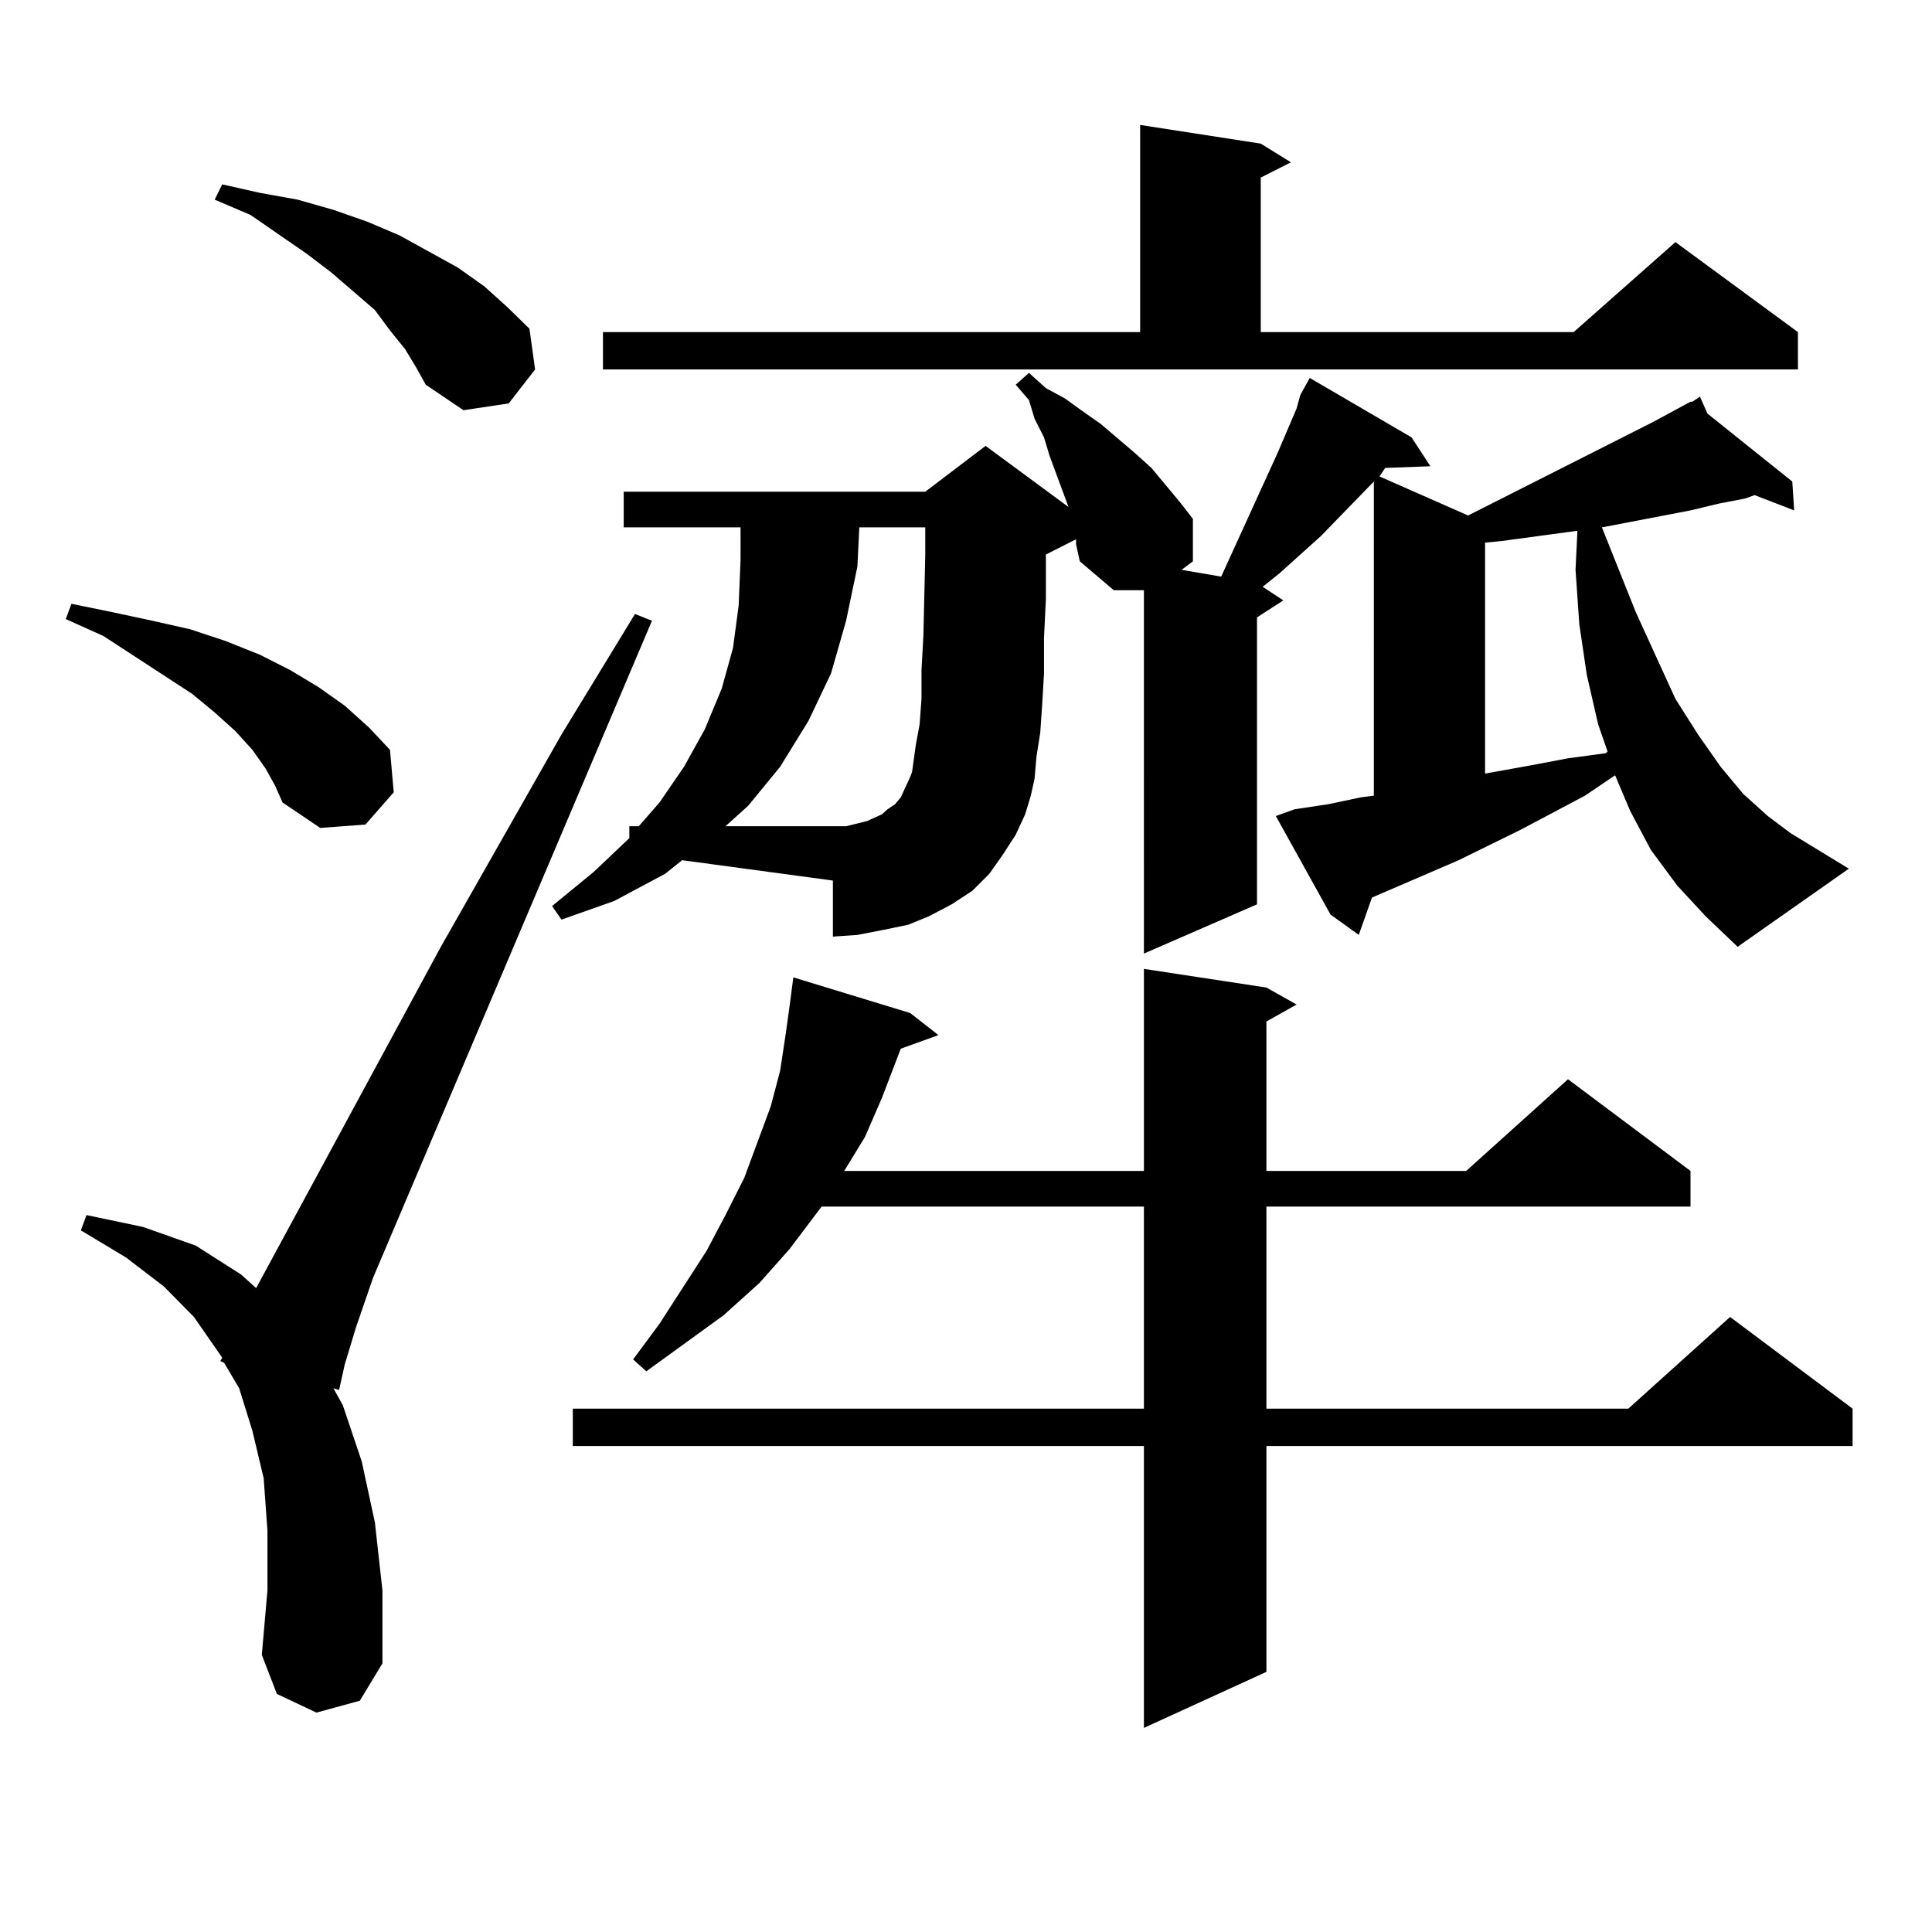
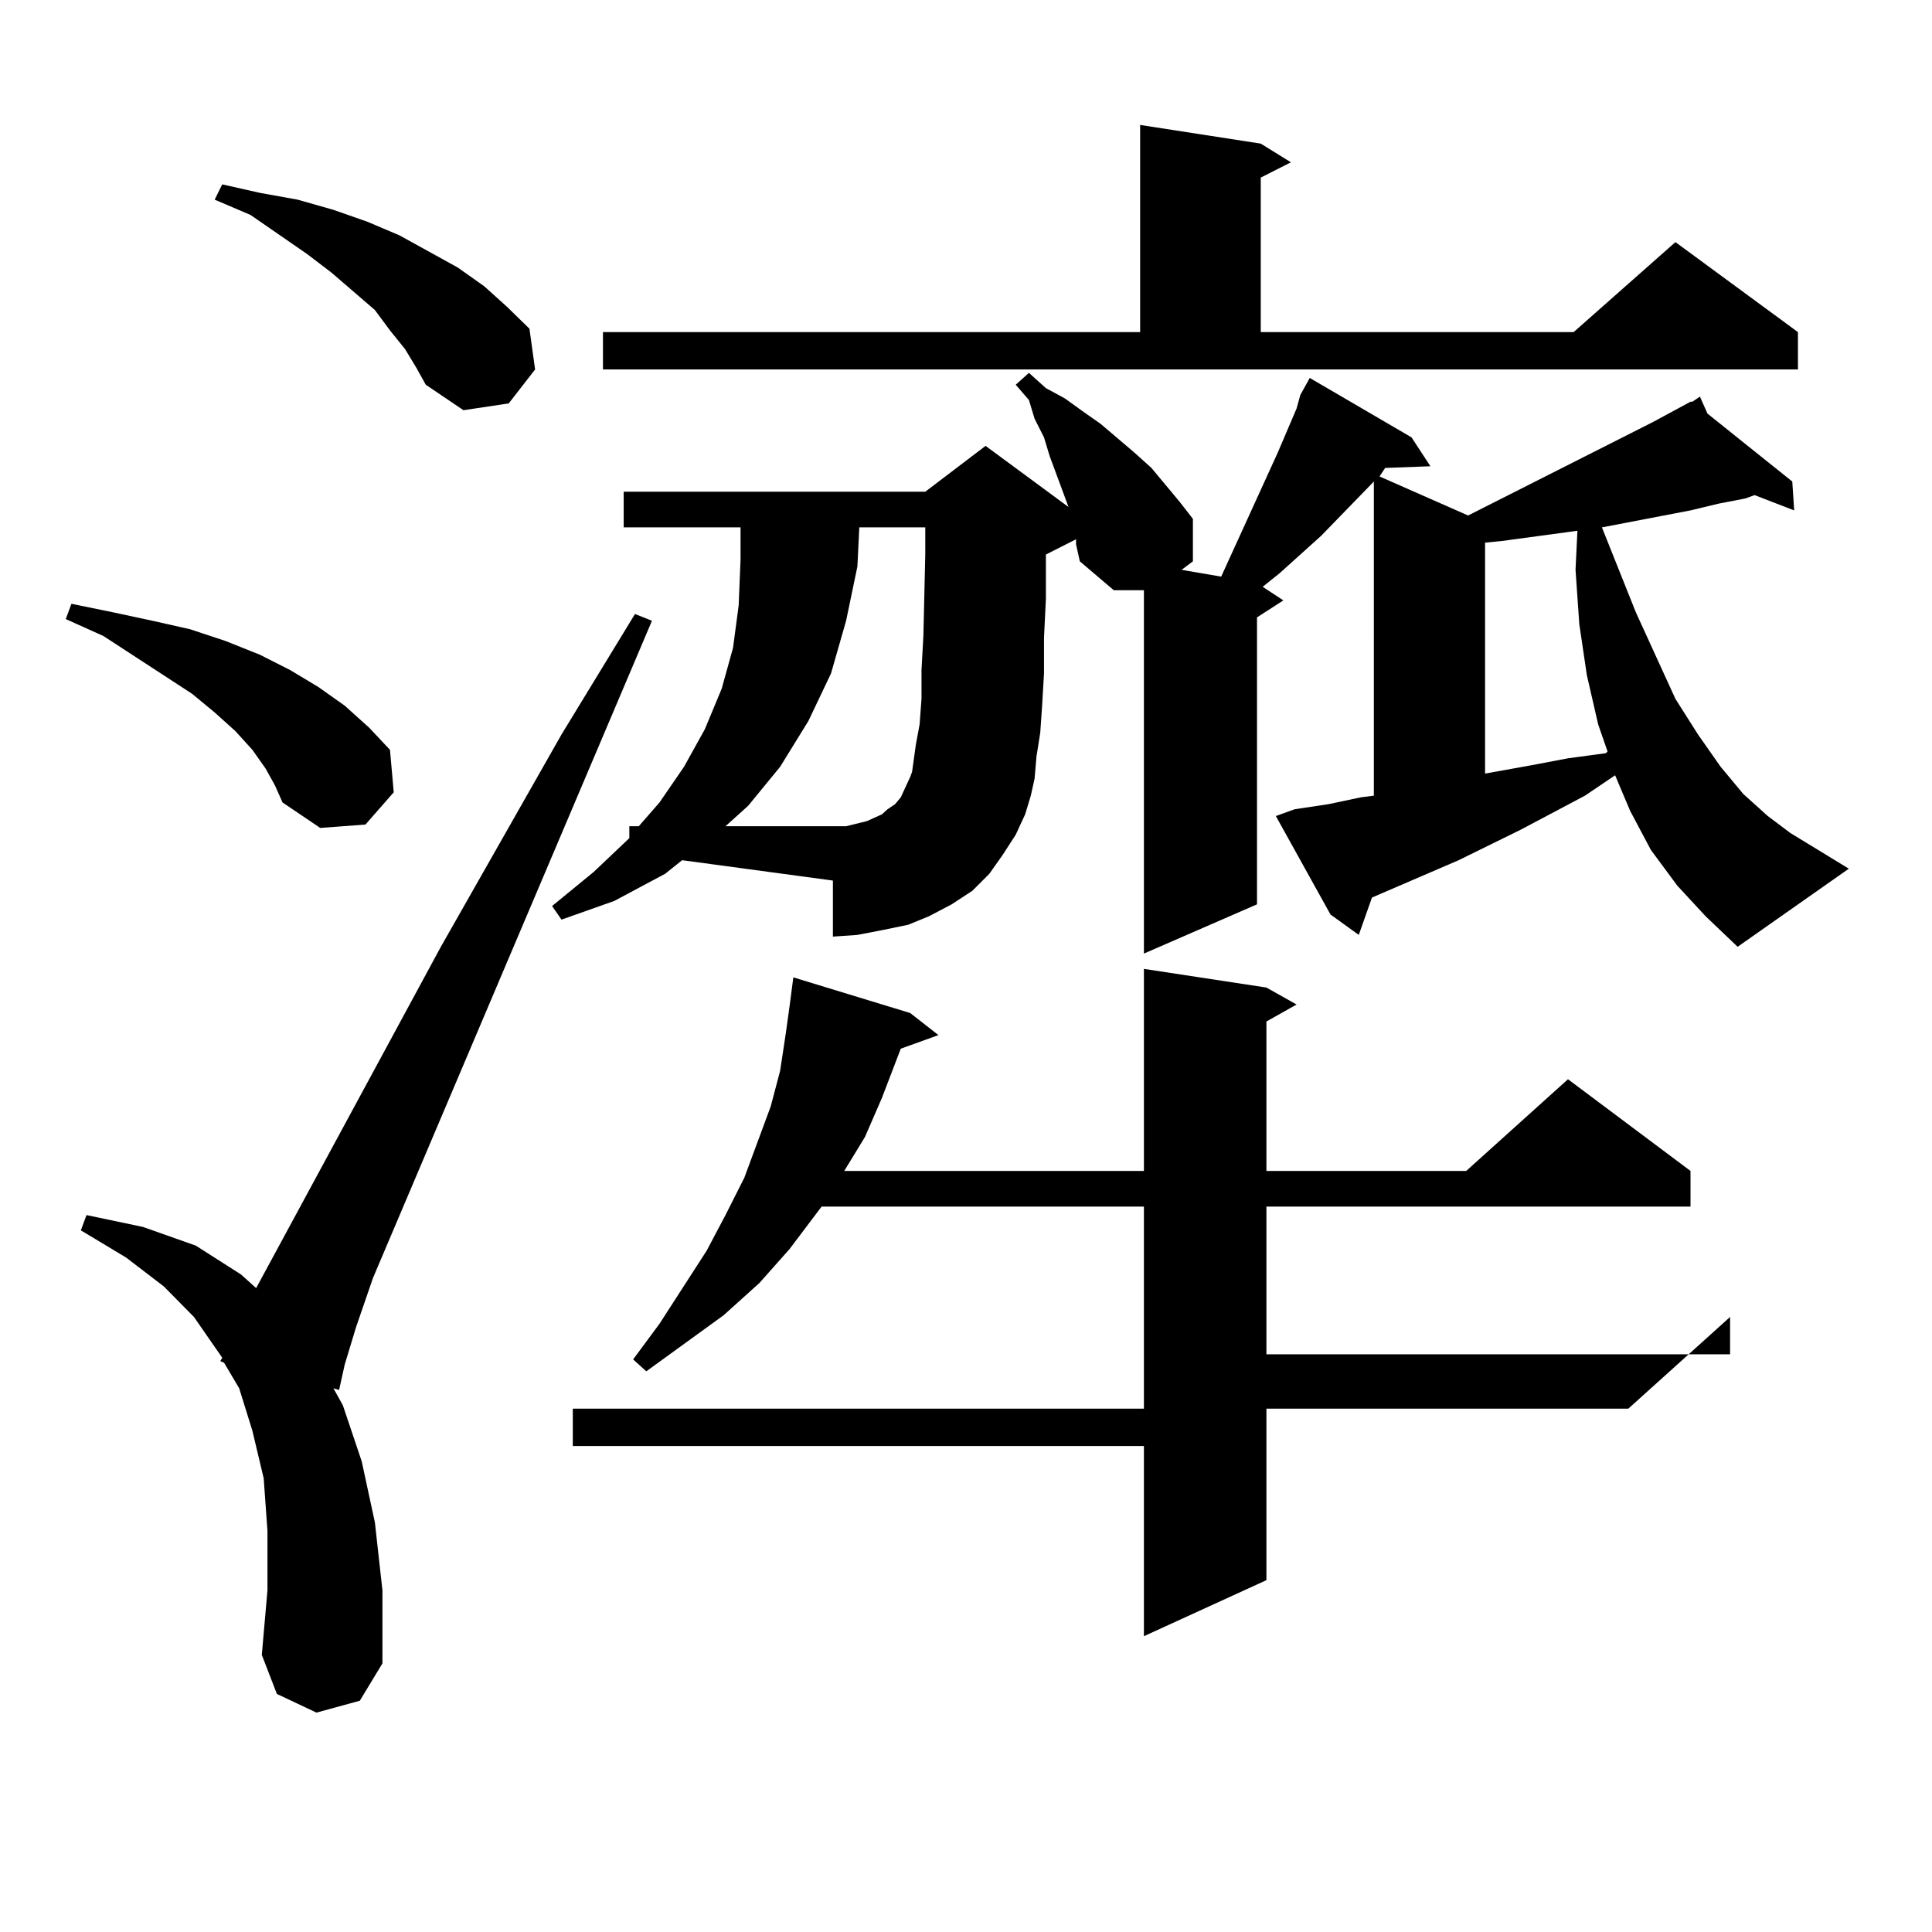
<svg xmlns="http://www.w3.org/2000/svg" version="1.1" id="图层_1" x="0px" y="0px" width="1000px" height="1000px" viewBox="0 0 1000 1000" enable-background="new 0 0 1000 1000" xml:space="preserve">
-   <path d="M137.46,397.773l-6.829-9.668l-8.78-9.668l-10.731-9.668l-11.707-9.668L53.56,329.219l-19.512-8.789l2.927-7.91  l21.463,4.395l20.487,4.395l19.512,4.395l18.536,6.152l17.561,7.031l15.609,7.91l14.634,8.789l13.658,9.668l12.683,11.426  l10.731,11.426l1.951,21.973l-14.634,16.699l-23.414,1.758l-19.512-13.184l-3.902-8.789L137.46,397.773z M163.801,886.445  l-20.487-9.668l-7.805-20.215l2.927-33.398v-30.762l-1.951-27.246l-5.854-24.609l-6.829-21.973l-7.805-13.184l-1.951-0.879  l0.976-1.758l-14.634-21.094l-15.609-15.82l-19.512-14.941l-23.414-14.063l2.927-7.91l29.268,6.152l27.316,9.668l23.414,14.941  l7.805,7.031l95.607-176.66l62.438-109.863l38.048-62.402l8.78,3.516L193.068,661.445l-8.78,25.488l-5.854,19.336l-2.927,13.184  l-2.927-0.879l4.878,8.789l9.756,29.004l6.829,31.641l3.902,35.156v37.793l-11.707,19.336L163.801,886.445z M209.653,180.684  l-7.805-9.668l-7.805-10.547l-22.438-19.336l-12.683-9.668l-29.268-20.215l-18.536-7.91l3.902-7.91l19.512,4.395l19.512,3.516  l18.536,5.273l17.561,6.152l16.585,7.031l30.243,16.699l13.658,9.668l11.707,10.547l11.707,11.426l2.927,21.094l-13.658,17.578  l-23.414,3.516l-19.512-13.184l-4.878-8.789L209.653,180.684z M673.057,204.414l4.878-8.789l52.682,30.762l9.756,14.941  l-23.414,0.879l-2.927,4.395l45.853,20.215l95.607-48.34l19.512-10.547h0.976l3.902-2.637l3.902,8.789l43.901,35.156l0.976,14.941  l-20.487-7.91l-4.878,1.758l-13.658,2.637l-14.634,3.516l-45.853,8.789l17.561,43.945l20.487,44.824l11.707,18.457l11.707,16.699  l11.707,14.063l12.683,11.426l11.707,8.789l30.243,18.457l-57.56,40.43l-16.585-15.82l-14.634-15.82l-13.658-18.457l-10.731-20.215  l-7.805-18.457l-15.609,10.547l-33.17,17.578l-32.194,15.82l-44.877,19.336l-6.829,19.336l-14.634-10.547l-28.292-50.977  l9.756-3.516l17.561-2.637l16.585-3.516l6.829-0.879V249.238l-27.316,28.125l-21.463,19.336l-8.78,7.031l10.731,7.031l-13.658,8.789  v148.535l-58.535,25.488V305.488h-15.609l-17.561-14.941l-1.951-8.789v-2.637l-15.609,7.91v22.852l-0.976,20.215v18.457  l-0.976,16.699l-0.976,14.063l-1.951,12.305l-0.976,11.426l-1.951,8.789l-2.927,9.668l-4.878,10.547l-6.829,10.547l-6.829,9.668  l-8.78,8.789l-10.731,7.031l-11.707,6.152l-10.731,4.395l-12.683,2.637l-13.658,2.637l-12.683,0.879v-29.004l-78.047-10.547  l-8.78,7.031l-26.341,14.063l-27.316,9.668l-4.878-7.031l21.463-17.578l18.536-17.578v-0.879v-5.273h4.878l10.731-12.305  l12.683-18.457l10.731-19.336l8.78-21.094l5.854-21.094l2.927-21.973l0.976-23.73v-16.699h-60.486v-18.457h156.094l31.219-23.73  l42.926,31.641l-9.756-26.367l-2.927-9.668l-4.878-9.668l-2.927-9.668l-6.829-7.91l6.829-6.152l8.78,7.91l9.756,5.273l9.756,7.031  l8.78,6.152l17.561,14.941l8.78,7.91l14.634,17.578l6.829,8.789v21.973l-5.854,4.395l20.487,3.516l29.268-64.16l9.756-22.852  L673.057,204.414z M655.496,511.152l15.609,8.789l-15.609,8.789v77.344h103.412l52.682-47.461l63.413,47.461v18.457H655.496v104.59  h187.313l52.682-47.461l63.413,47.461v19.336H655.496v116.895l-63.413,29.004V748.457H296.48v-19.336h295.603v-104.59H425.258  l-16.585,21.973l-15.609,17.578l-18.536,16.699l-39.999,29.004l-6.829-6.152l13.658-18.457l24.39-37.793l9.756-18.457l9.756-19.336  l6.829-18.457l6.829-18.457l4.878-18.457l2.927-19.336l1.951-14.063l1.951-14.941l60.486,18.457l14.634,11.426l-19.512,7.031  l-9.756,25.488l-8.78,20.215l-10.731,17.578h155.118v-104.59L655.496,511.152z M312.09,171.895h278.042V64.668l62.438,9.668  l15.609,9.668l-15.609,7.91v79.98h161.947l52.682-46.582l63.413,46.582v19.336H312.09V171.895z M474.037,385.469l1.951-10.547  l0.976-13.184v-14.941l0.976-17.578l0.976-42.188v-14.063H444.77l-0.976,20.215l-5.854,28.125l-7.805,27.246l-11.707,24.609  l-14.634,23.73l-16.585,20.215l-11.707,10.547h55.608h6.829l10.731-2.637l3.902-1.758l3.902-1.758l2.927-2.637l3.902-2.637  l2.927-3.516l4.878-10.547l0.976-2.637L474.037,385.469z M816.468,274.727L777.444,280l-8.78,0.879V400.41l24.39-4.395l18.536-3.516  l19.512-2.637l0.976-0.879l-4.878-14.063l-5.854-25.488l-3.902-26.367l-1.951-28.125L816.468,274.727z" />
+   <path d="M137.46,397.773l-6.829-9.668l-8.78-9.668l-10.731-9.668l-11.707-9.668L53.56,329.219l-19.512-8.789l2.927-7.91  l21.463,4.395l20.487,4.395l19.512,4.395l18.536,6.152l17.561,7.031l15.609,7.91l14.634,8.789l13.658,9.668l12.683,11.426  l10.731,11.426l1.951,21.973l-14.634,16.699l-23.414,1.758l-19.512-13.184l-3.902-8.789L137.46,397.773z M163.801,886.445  l-20.487-9.668l-7.805-20.215l2.927-33.398v-30.762l-1.951-27.246l-5.854-24.609l-6.829-21.973l-7.805-13.184l-1.951-0.879  l0.976-1.758l-14.634-21.094l-15.609-15.82l-19.512-14.941l-23.414-14.063l2.927-7.91l29.268,6.152l27.316,9.668l23.414,14.941  l7.805,7.031l95.607-176.66l62.438-109.863l38.048-62.402l8.78,3.516L193.068,661.445l-8.78,25.488l-5.854,19.336l-2.927,13.184  l-2.927-0.879l4.878,8.789l9.756,29.004l6.829,31.641l3.902,35.156v37.793l-11.707,19.336L163.801,886.445z M209.653,180.684  l-7.805-9.668l-7.805-10.547l-22.438-19.336l-12.683-9.668l-29.268-20.215l-18.536-7.91l3.902-7.91l19.512,4.395l19.512,3.516  l18.536,5.273l17.561,6.152l16.585,7.031l30.243,16.699l13.658,9.668l11.707,10.547l11.707,11.426l2.927,21.094l-13.658,17.578  l-23.414,3.516l-19.512-13.184l-4.878-8.789L209.653,180.684z M673.057,204.414l4.878-8.789l52.682,30.762l9.756,14.941  l-23.414,0.879l-2.927,4.395l45.853,20.215l95.607-48.34l19.512-10.547h0.976l3.902-2.637l3.902,8.789l43.901,35.156l0.976,14.941  l-20.487-7.91l-4.878,1.758l-13.658,2.637l-14.634,3.516l-45.853,8.789l17.561,43.945l20.487,44.824l11.707,18.457l11.707,16.699  l11.707,14.063l12.683,11.426l11.707,8.789l30.243,18.457l-57.56,40.43l-16.585-15.82l-14.634-15.82l-13.658-18.457l-10.731-20.215  l-7.805-18.457l-15.609,10.547l-33.17,17.578l-32.194,15.82l-44.877,19.336l-6.829,19.336l-14.634-10.547l-28.292-50.977  l9.756-3.516l17.561-2.637l16.585-3.516l6.829-0.879V249.238l-27.316,28.125l-21.463,19.336l-8.78,7.031l10.731,7.031l-13.658,8.789  v148.535l-58.535,25.488V305.488h-15.609l-17.561-14.941l-1.951-8.789v-2.637l-15.609,7.91v22.852l-0.976,20.215v18.457  l-0.976,16.699l-0.976,14.063l-1.951,12.305l-0.976,11.426l-1.951,8.789l-2.927,9.668l-4.878,10.547l-6.829,10.547l-6.829,9.668  l-8.78,8.789l-10.731,7.031l-11.707,6.152l-10.731,4.395l-12.683,2.637l-13.658,2.637l-12.683,0.879v-29.004l-78.047-10.547  l-8.78,7.031l-26.341,14.063l-27.316,9.668l-4.878-7.031l21.463-17.578l18.536-17.578v-0.879v-5.273h4.878l10.731-12.305  l12.683-18.457l10.731-19.336l8.78-21.094l5.854-21.094l2.927-21.973l0.976-23.73v-16.699h-60.486v-18.457h156.094l31.219-23.73  l42.926,31.641l-9.756-26.367l-2.927-9.668l-4.878-9.668l-2.927-9.668l-6.829-7.91l6.829-6.152l8.78,7.91l9.756,5.273l9.756,7.031  l8.78,6.152l17.561,14.941l8.78,7.91l14.634,17.578l6.829,8.789v21.973l-5.854,4.395l20.487,3.516l29.268-64.16l9.756-22.852  L673.057,204.414z M655.496,511.152l15.609,8.789l-15.609,8.789v77.344h103.412l52.682-47.461l63.413,47.461v18.457H655.496v104.59  h187.313l52.682-47.461v19.336H655.496v116.895l-63.413,29.004V748.457H296.48v-19.336h295.603v-104.59H425.258  l-16.585,21.973l-15.609,17.578l-18.536,16.699l-39.999,29.004l-6.829-6.152l13.658-18.457l24.39-37.793l9.756-18.457l9.756-19.336  l6.829-18.457l6.829-18.457l4.878-18.457l2.927-19.336l1.951-14.063l1.951-14.941l60.486,18.457l14.634,11.426l-19.512,7.031  l-9.756,25.488l-8.78,20.215l-10.731,17.578h155.118v-104.59L655.496,511.152z M312.09,171.895h278.042V64.668l62.438,9.668  l15.609,9.668l-15.609,7.91v79.98h161.947l52.682-46.582l63.413,46.582v19.336H312.09V171.895z M474.037,385.469l1.951-10.547  l0.976-13.184v-14.941l0.976-17.578l0.976-42.188v-14.063H444.77l-0.976,20.215l-5.854,28.125l-7.805,27.246l-11.707,24.609  l-14.634,23.73l-16.585,20.215l-11.707,10.547h55.608h6.829l10.731-2.637l3.902-1.758l3.902-1.758l2.927-2.637l3.902-2.637  l2.927-3.516l4.878-10.547l0.976-2.637L474.037,385.469z M816.468,274.727L777.444,280l-8.78,0.879V400.41l24.39-4.395l18.536-3.516  l19.512-2.637l0.976-0.879l-4.878-14.063l-5.854-25.488l-3.902-26.367l-1.951-28.125L816.468,274.727z" />
</svg>